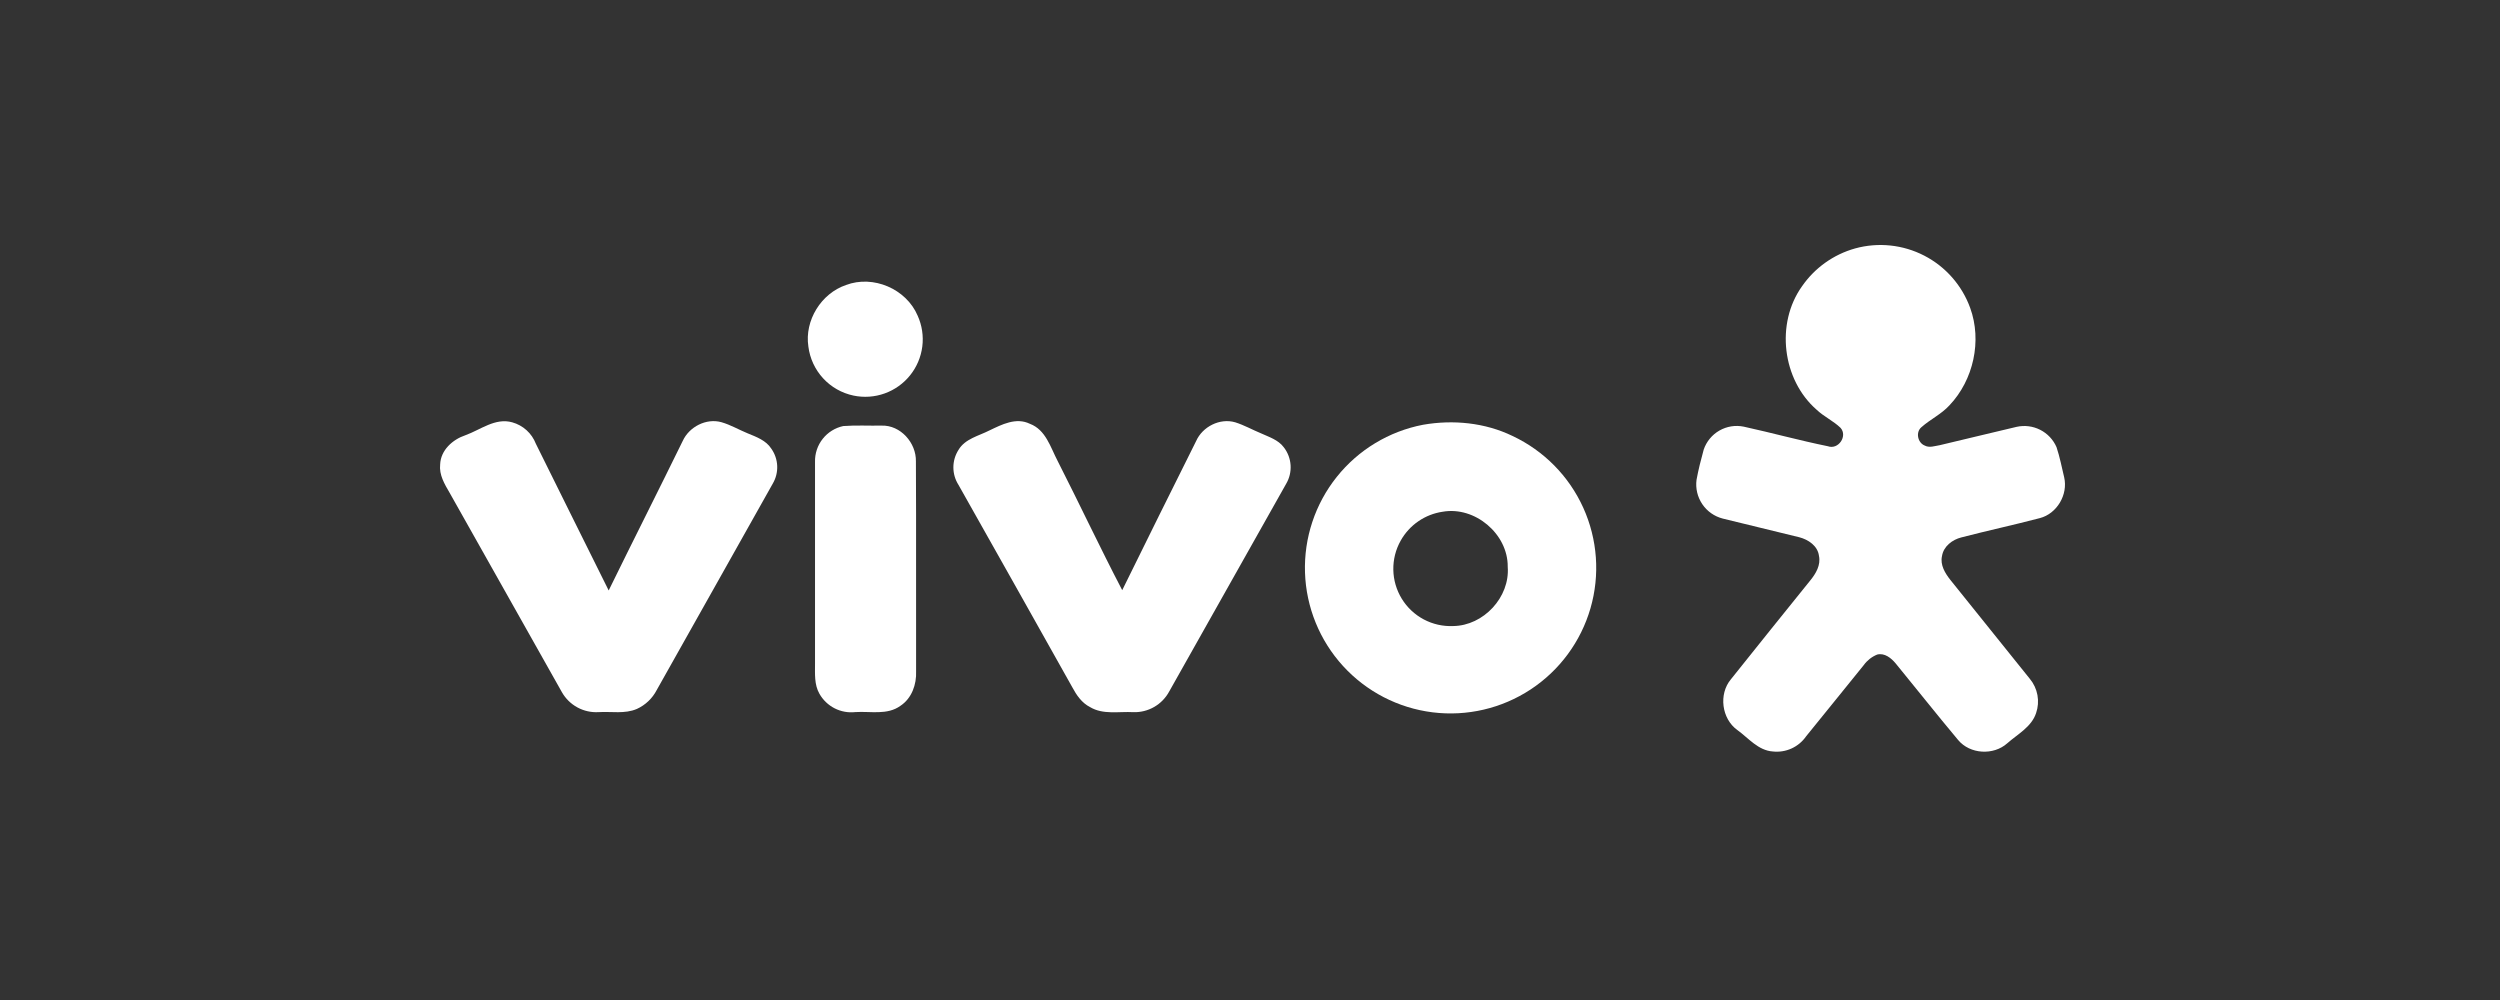
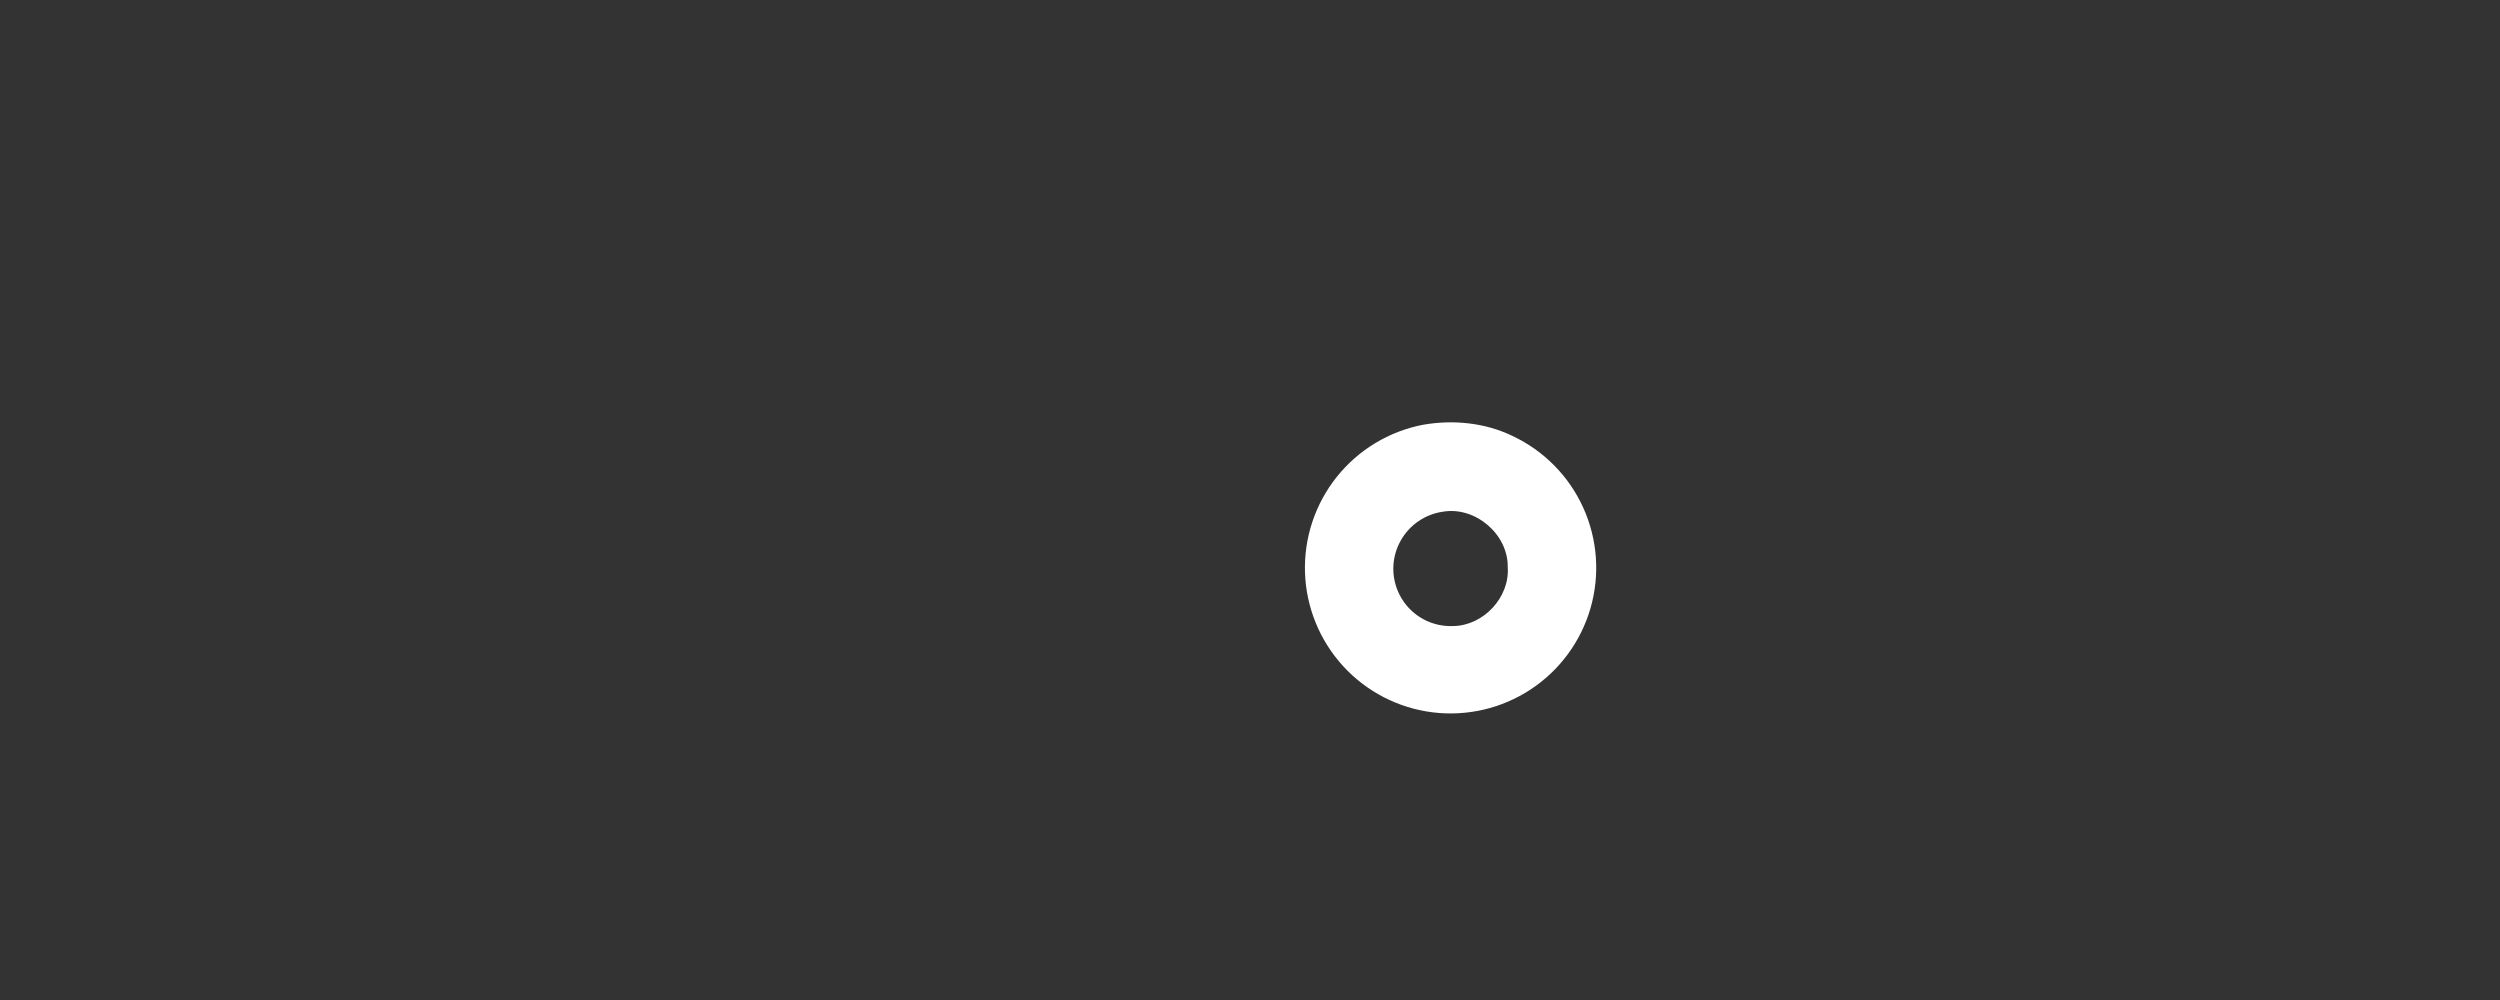
<svg xmlns="http://www.w3.org/2000/svg" width="500" height="200" viewBox="0 0 500 200" fill="none">
  <rect x="0" y="0" width="500" height="200" fill="#333333" stroke="none" />
-   <path d="M371.019 49.687C375.649 48.41 380.591 48.926 384.858 51.132C389.125 53.338 392.403 57.073 394.038 61.59C396.427 68.167 394.698 76.003 389.897 81.061C388.283 82.832 386.066 83.859 384.294 85.432C383.094 86.417 383.524 88.54 384.923 89.1C385.872 89.625 386.957 89.19 387.947 89.038C393.078 87.848 398.188 86.553 403.325 85.369C404.919 85.014 406.586 85.225 408.042 85.965C409.497 86.705 410.65 87.928 411.302 89.425C411.962 91.396 412.35 93.445 412.837 95.474C413.634 98.912 411.401 102.738 407.963 103.624C402.764 104.992 397.481 106.129 392.297 107.476C390.468 107.927 388.702 109.258 388.398 111.223C388 112.995 389.027 114.662 390.086 115.998C395.379 122.588 400.673 129.176 405.966 135.762C406.746 136.7 407.27 137.824 407.49 139.023C407.709 140.223 407.616 141.459 407.219 142.613C406.302 145.396 403.55 146.805 401.454 148.656C398.697 151.124 393.99 150.857 391.616 147.99C387.392 142.948 383.309 137.785 379.142 132.696C378.251 131.622 376.925 130.532 375.432 130.914C374.362 131.35 373.436 132.076 372.759 133.011C368.938 137.78 365.054 142.502 361.228 147.256C360.495 148.315 359.49 149.156 358.318 149.692C357.147 150.227 355.852 150.435 354.572 150.296C351.621 150.097 349.698 147.613 347.465 146.004C344.321 143.755 343.697 138.818 346.181 135.857C351.422 129.258 356.747 122.691 362.03 116.119C363.162 114.735 364.195 113.021 363.791 111.155C363.534 109.169 361.658 107.916 359.86 107.45C354.761 106.166 349.64 104.997 344.546 103.713C342.878 103.284 341.424 102.261 340.459 100.835C339.494 99.409 339.083 97.679 339.305 95.972C339.677 93.933 340.191 91.92 340.741 89.923C341.287 88.314 342.402 86.959 343.877 86.114C345.352 85.268 347.084 84.99 348.749 85.332C354.373 86.564 359.934 88.1 365.573 89.247C367.67 90.007 369.562 87.224 368.12 85.579C366.674 84.174 364.782 83.335 363.325 81.946C356.448 75.956 355.086 64.692 360.4 57.261C362.949 53.576 366.705 50.897 371.019 49.687Z" fill="white" />
-   <path d="M169.195 57.005C174.641 54.94 181.25 57.775 183.53 63.132C184.404 65.065 184.726 67.203 184.46 69.308C184.193 71.414 183.35 73.404 182.022 75.059C180.694 76.715 178.934 77.97 176.936 78.686C174.939 79.402 172.782 79.552 170.705 79.117C168.365 78.627 166.237 77.417 164.618 75.658C162.999 73.899 161.97 71.678 161.674 69.306C160.883 64.101 164.227 58.693 169.195 57.005Z" fill="white" />
-   <path d="M93.074 87.048C96.103 85.958 99.059 83.505 102.45 84.465C103.515 84.761 104.496 85.302 105.315 86.044C106.134 86.787 106.768 87.71 107.167 88.741C112.031 98.521 116.853 108.322 121.737 118.092C126.627 108.097 131.659 98.175 136.549 88.18C137.848 85.345 141.266 83.589 144.3 84.444C146.124 84.968 147.786 85.953 149.541 86.671C151.297 87.389 153.21 88.086 154.258 89.727C154.976 90.737 155.386 91.934 155.44 93.172C155.494 94.411 155.189 95.638 154.562 96.708C146.847 110.492 139.064 124.234 131.344 138.008C130.484 139.673 129.091 141.001 127.387 141.782C124.971 142.83 122.277 142.269 119.725 142.426C118.252 142.515 116.784 142.19 115.487 141.486C114.19 140.783 113.116 139.731 112.387 138.448C104.892 125.171 97.405 111.874 89.924 98.558C88.912 96.823 87.796 94.968 88.032 92.871C88.147 90.025 90.521 87.903 93.074 87.048Z" fill="white" />
-   <path d="M197.882 86.09C200.366 84.901 203.222 83.417 205.974 84.759C209.166 85.954 210.099 89.476 211.54 92.217C215.906 100.792 219.994 109.513 224.444 118.035C229.335 108.087 234.262 98.148 239.223 88.218C240.497 85.336 243.972 83.564 247.038 84.46C248.836 85.021 250.481 85.959 252.216 86.672C253.82 87.406 255.639 87.967 256.744 89.439C257.554 90.472 258.032 91.725 258.117 93.034C258.202 94.344 257.89 95.648 257.221 96.777C249.426 110.621 241.631 124.464 233.836 138.308C233.142 139.593 232.105 140.659 230.839 141.388C229.574 142.117 228.131 142.478 226.671 142.433C223.783 142.265 220.628 142.993 218.008 141.416C216.367 140.588 215.303 139.036 214.465 137.464C206.893 123.952 199.302 110.453 191.692 96.966C191.028 95.923 190.676 94.713 190.676 93.478C190.676 92.242 191.028 91.032 191.692 89.99C193.013 87.747 195.717 87.196 197.882 86.09Z" fill="white" />
  <path d="M284.606 84.953C290.607 83.905 296.98 84.518 302.499 87.191C308.775 90.139 313.794 95.23 316.653 101.548C319.512 107.866 320.024 114.996 318.096 121.657C316.167 128.319 311.926 134.073 306.134 137.887C300.342 141.701 293.38 143.323 286.499 142.463C279.618 141.602 273.27 138.315 268.596 133.192C263.922 128.069 261.228 121.447 261 114.516C260.772 107.585 263.024 100.8 267.351 95.381C271.678 89.962 277.796 86.264 284.606 84.953ZM288.531 102.348C286.785 102.604 285.122 103.256 283.668 104.256C282.214 105.255 281.009 106.575 280.145 108.113C279.139 109.895 278.628 111.913 278.665 113.959C278.701 116.004 279.285 118.003 280.354 119.747C281.423 121.492 282.94 122.918 284.746 123.879C286.553 124.839 288.583 125.299 290.628 125.21C296.697 125.147 302.011 119.445 301.545 113.36C301.608 106.777 294.978 101.211 288.531 102.348Z" fill="white" />
-   <path d="M168.654 85.211C171.206 85.017 173.769 85.169 176.327 85.122C180.116 85.001 183.261 88.576 183.182 92.271C183.261 106.265 183.182 120.259 183.219 134.258C183.329 136.878 182.364 139.672 180.074 141.171C177.453 143.073 174.068 142.219 171.065 142.418C169.64 142.579 168.199 142.317 166.922 141.665C165.645 141.012 164.589 139.998 163.884 138.749C162.836 136.92 163.009 134.75 163.004 132.722C163.004 119.273 163.004 105.821 163.004 92.365C162.966 90.701 163.509 89.077 164.54 87.771C165.572 86.465 167.026 85.559 168.654 85.211Z" fill="white" />
</svg>